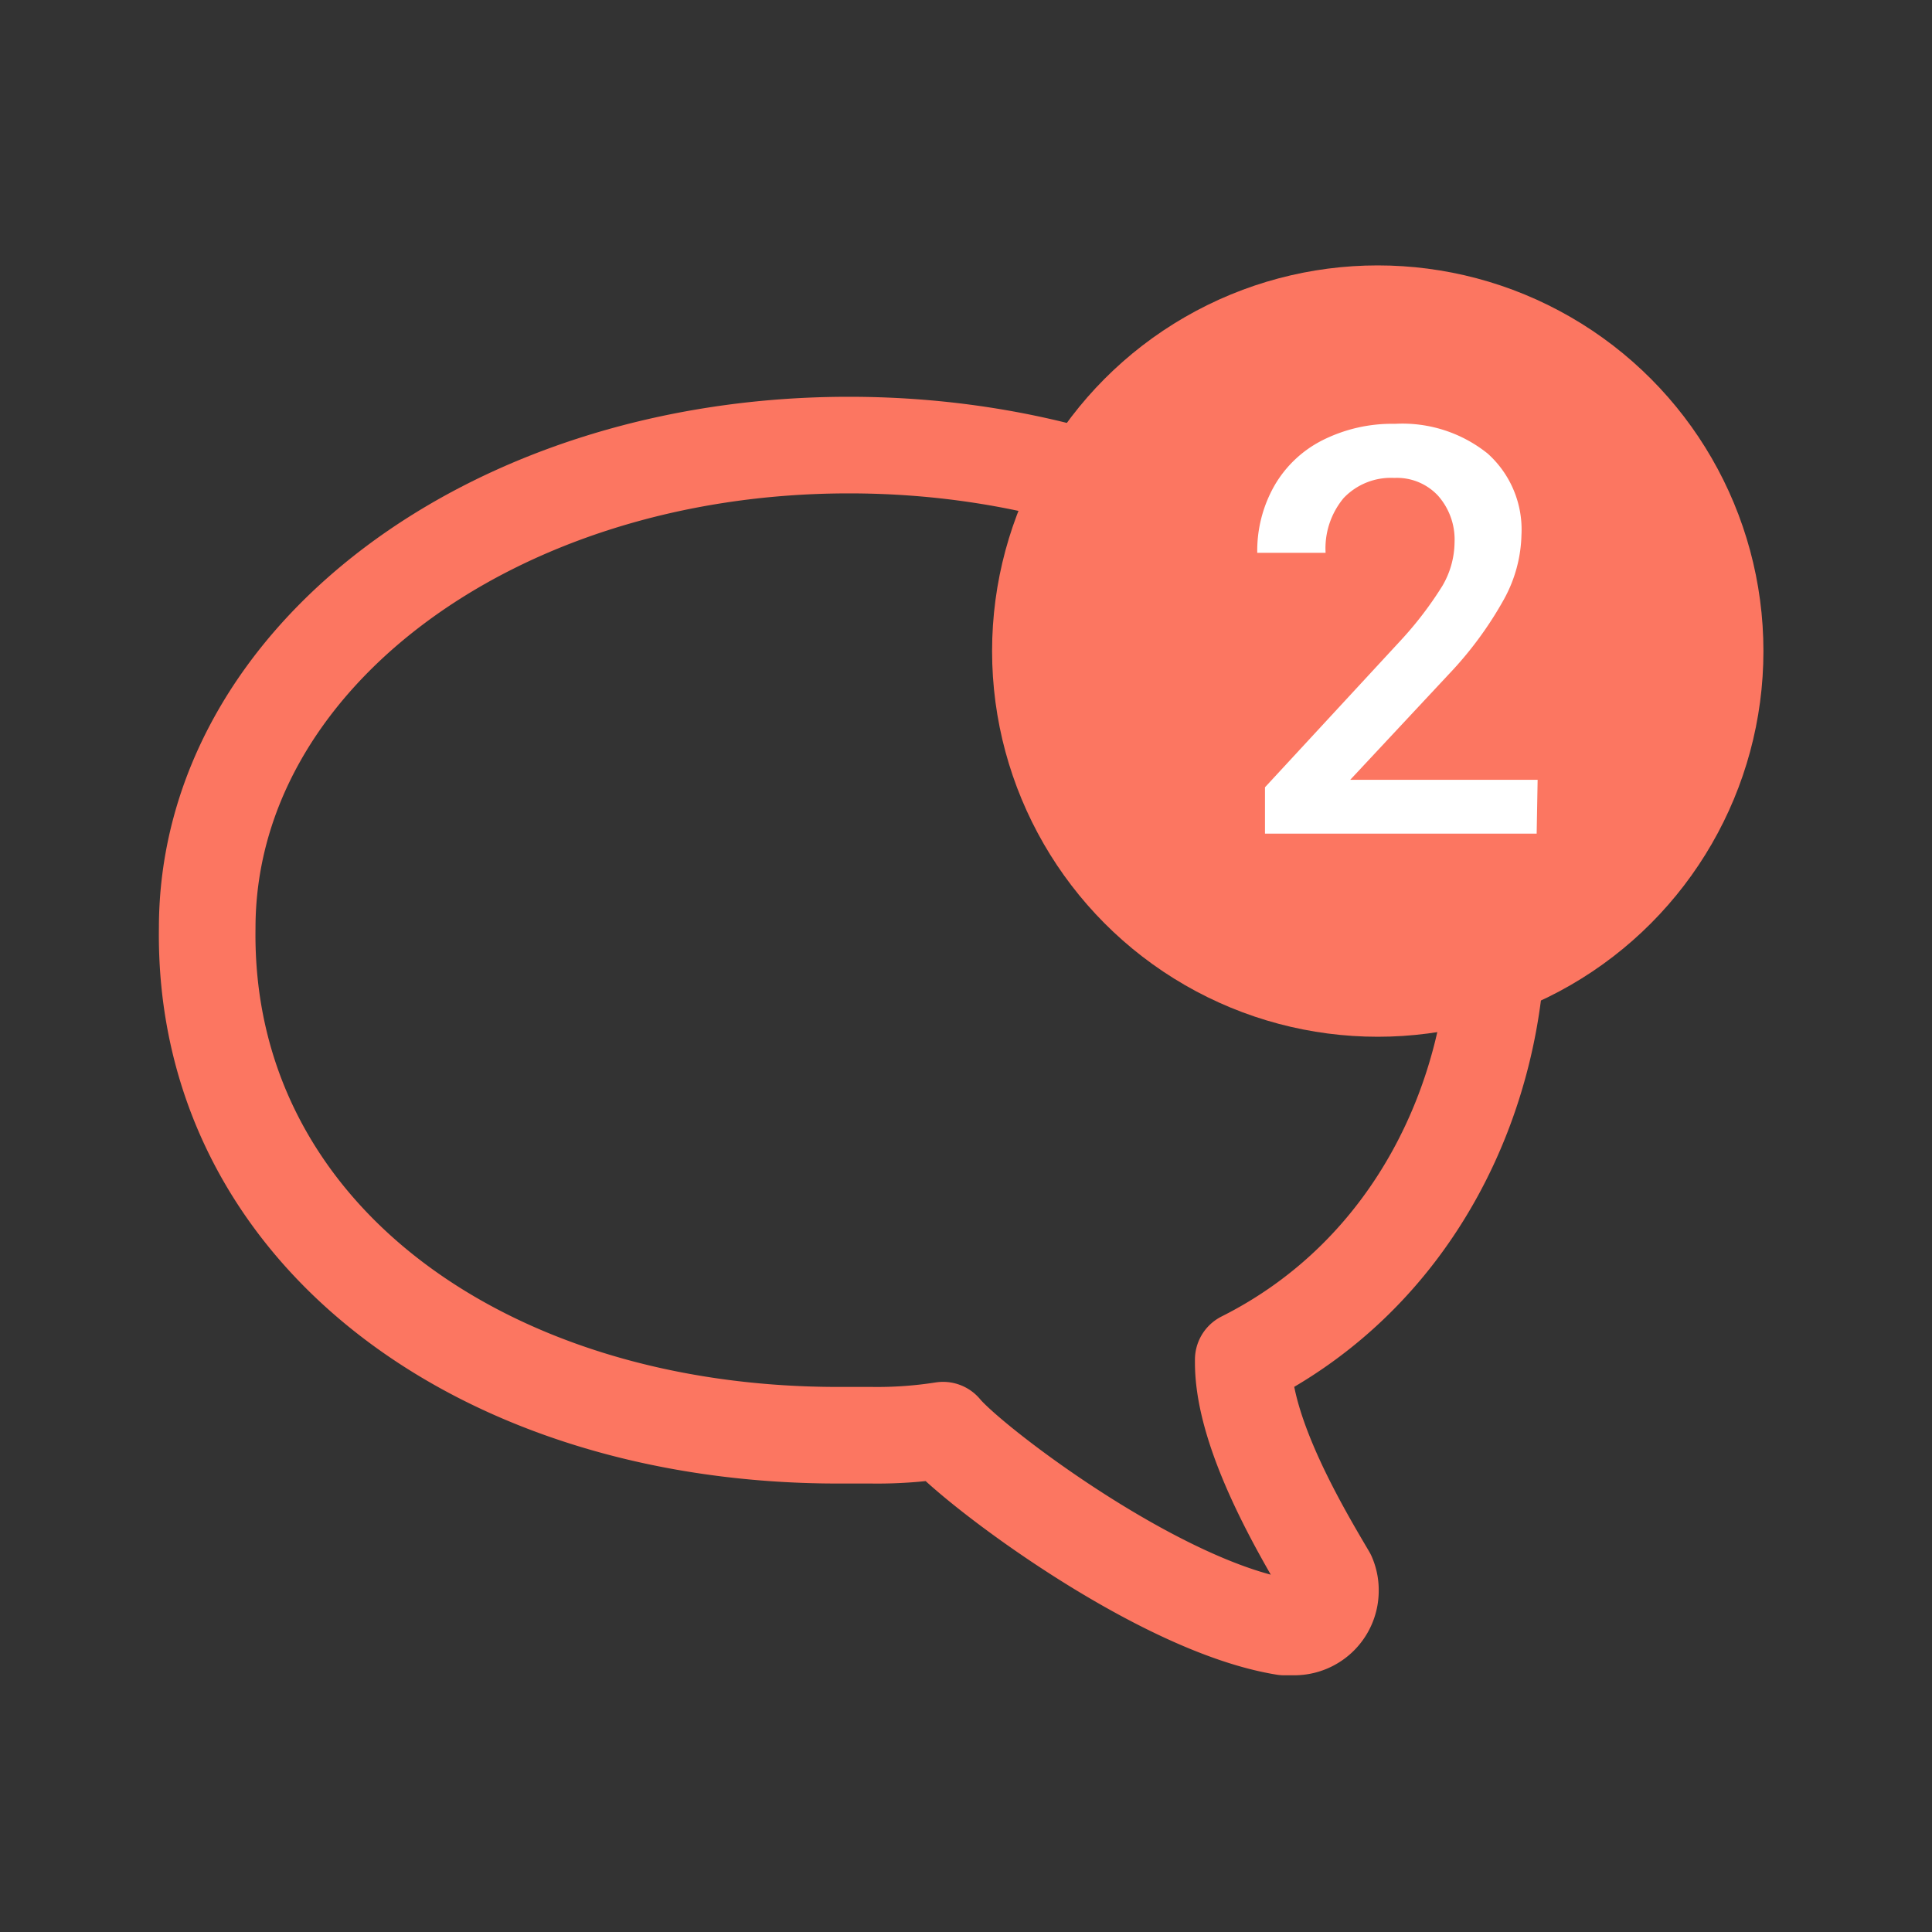
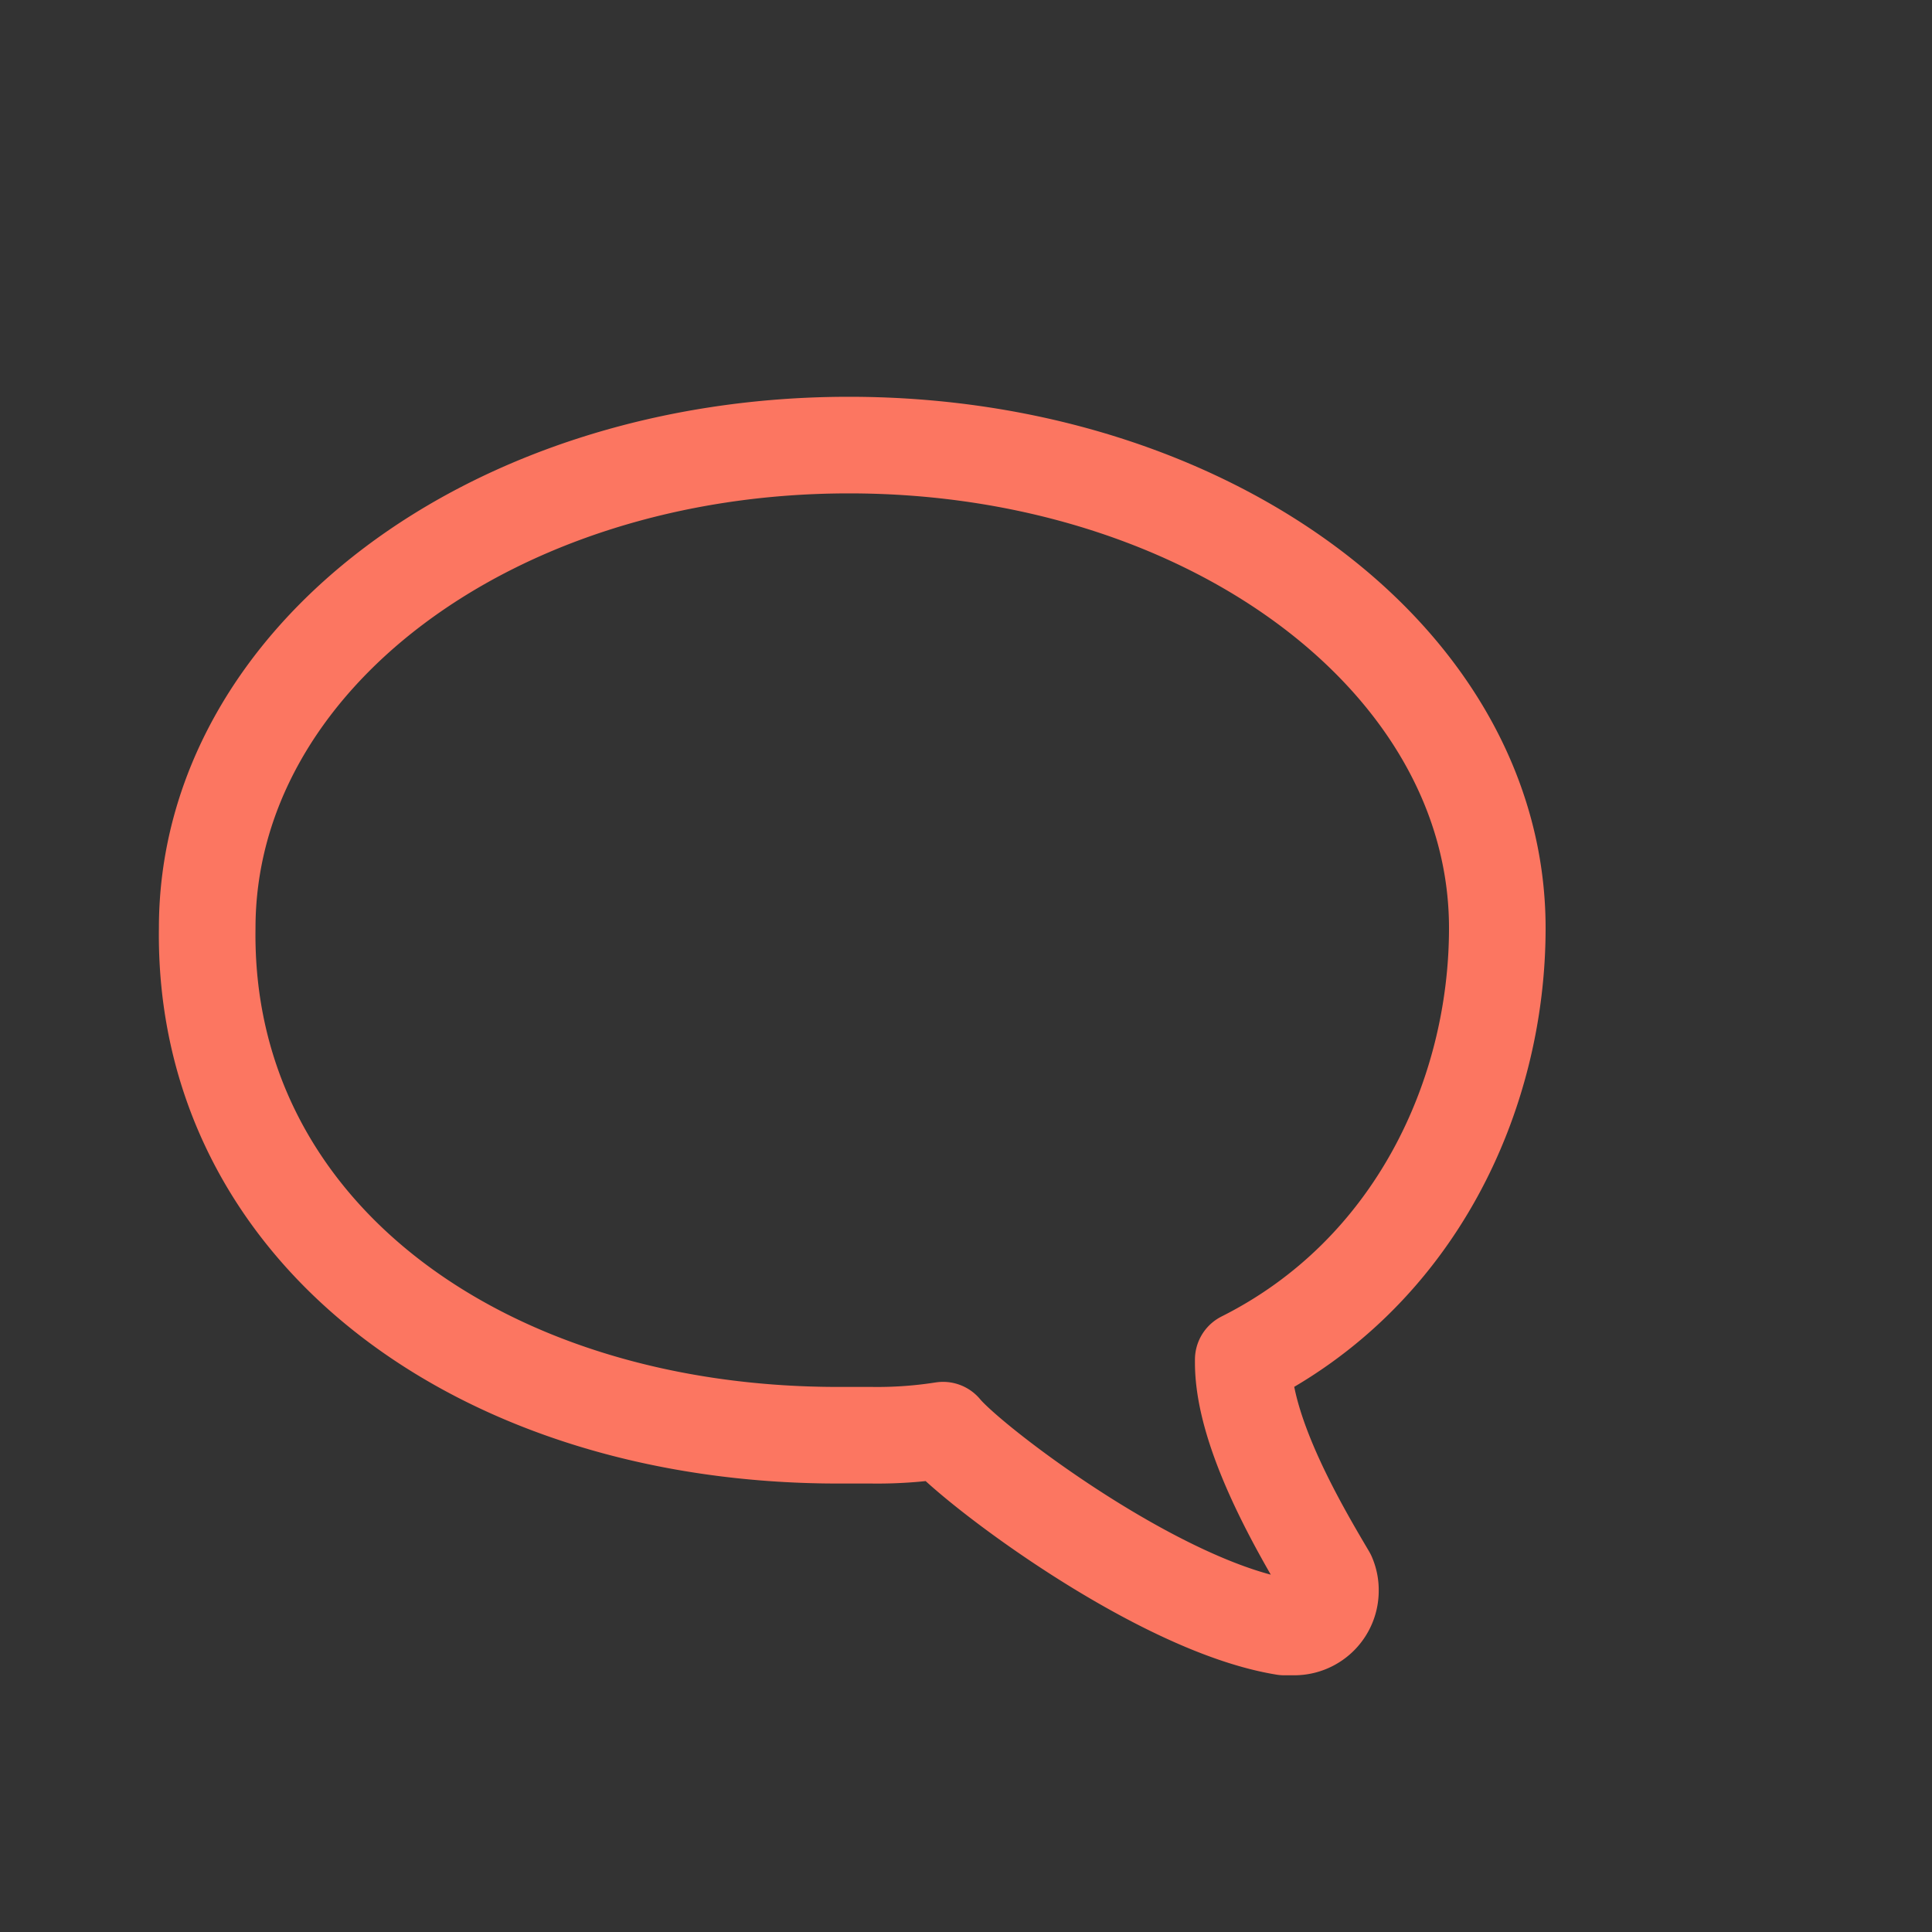
<svg xmlns="http://www.w3.org/2000/svg" width="80" height="80" viewBox="0 0 80 80">
  <rect x="0" y="0" width="80" height="80" fill="#333333" stroke="none" />
  <defs>
    <style>.cls-1{fill:none;stroke:#fc7661;stroke-linecap:round;stroke-linejoin:round;stroke-width:4px}.cls-2{fill:#fc7661}.cls-3{fill:#fff}</style>
  </defs>
  <g id="Layer_1" data-name="Layer 1">
    <path class="cls-1" d="M35.15,18.43c-14.81,0-26.57,8.88-26.57,20-.18,12.56,11.31,21,26.13,21H36.1a17.54,17.54,0,0,0,2.95-.21c1.15,1.4,8.89,7.3,14.13,8.15h0l.39,0a1.5,1.5,0,0,0,1.52-1.51,1.46,1.46,0,0,0-.12-.6h0c-1-1.7-3.49-5.83-3.49-8.84,0,0,0-.07,0-.12C58.59,52.73,62,45.35,62,38.43c0-11.12-12-20-26.84-20Z" />
-     <circle class="cls-2" cx="57.05" cy="26.96" r="15.97" />
-     <path class="cls-3" d="M63.63,34.52H52.38V32.6L58,26.52a15,15,0,0,0,1.72-2.25,3.63,3.63,0,0,0,.51-1.81,2.74,2.74,0,0,0-.68-1.93,2.32,2.32,0,0,0-1.81-.74,2.7,2.7,0,0,0-2.1.83,3.25,3.25,0,0,0-.75,2.27H52.06a5.45,5.45,0,0,1,.7-2.76,4.78,4.78,0,0,1,2-1.9,6.4,6.4,0,0,1,3-.68,5.64,5.64,0,0,1,3.84,1.23A4.23,4.23,0,0,1,63,22.16a5.78,5.78,0,0,1-.71,2.63A15.22,15.22,0,0,1,60,27.91l-4.09,4.38h7.76Z" />
  </g>
</svg>